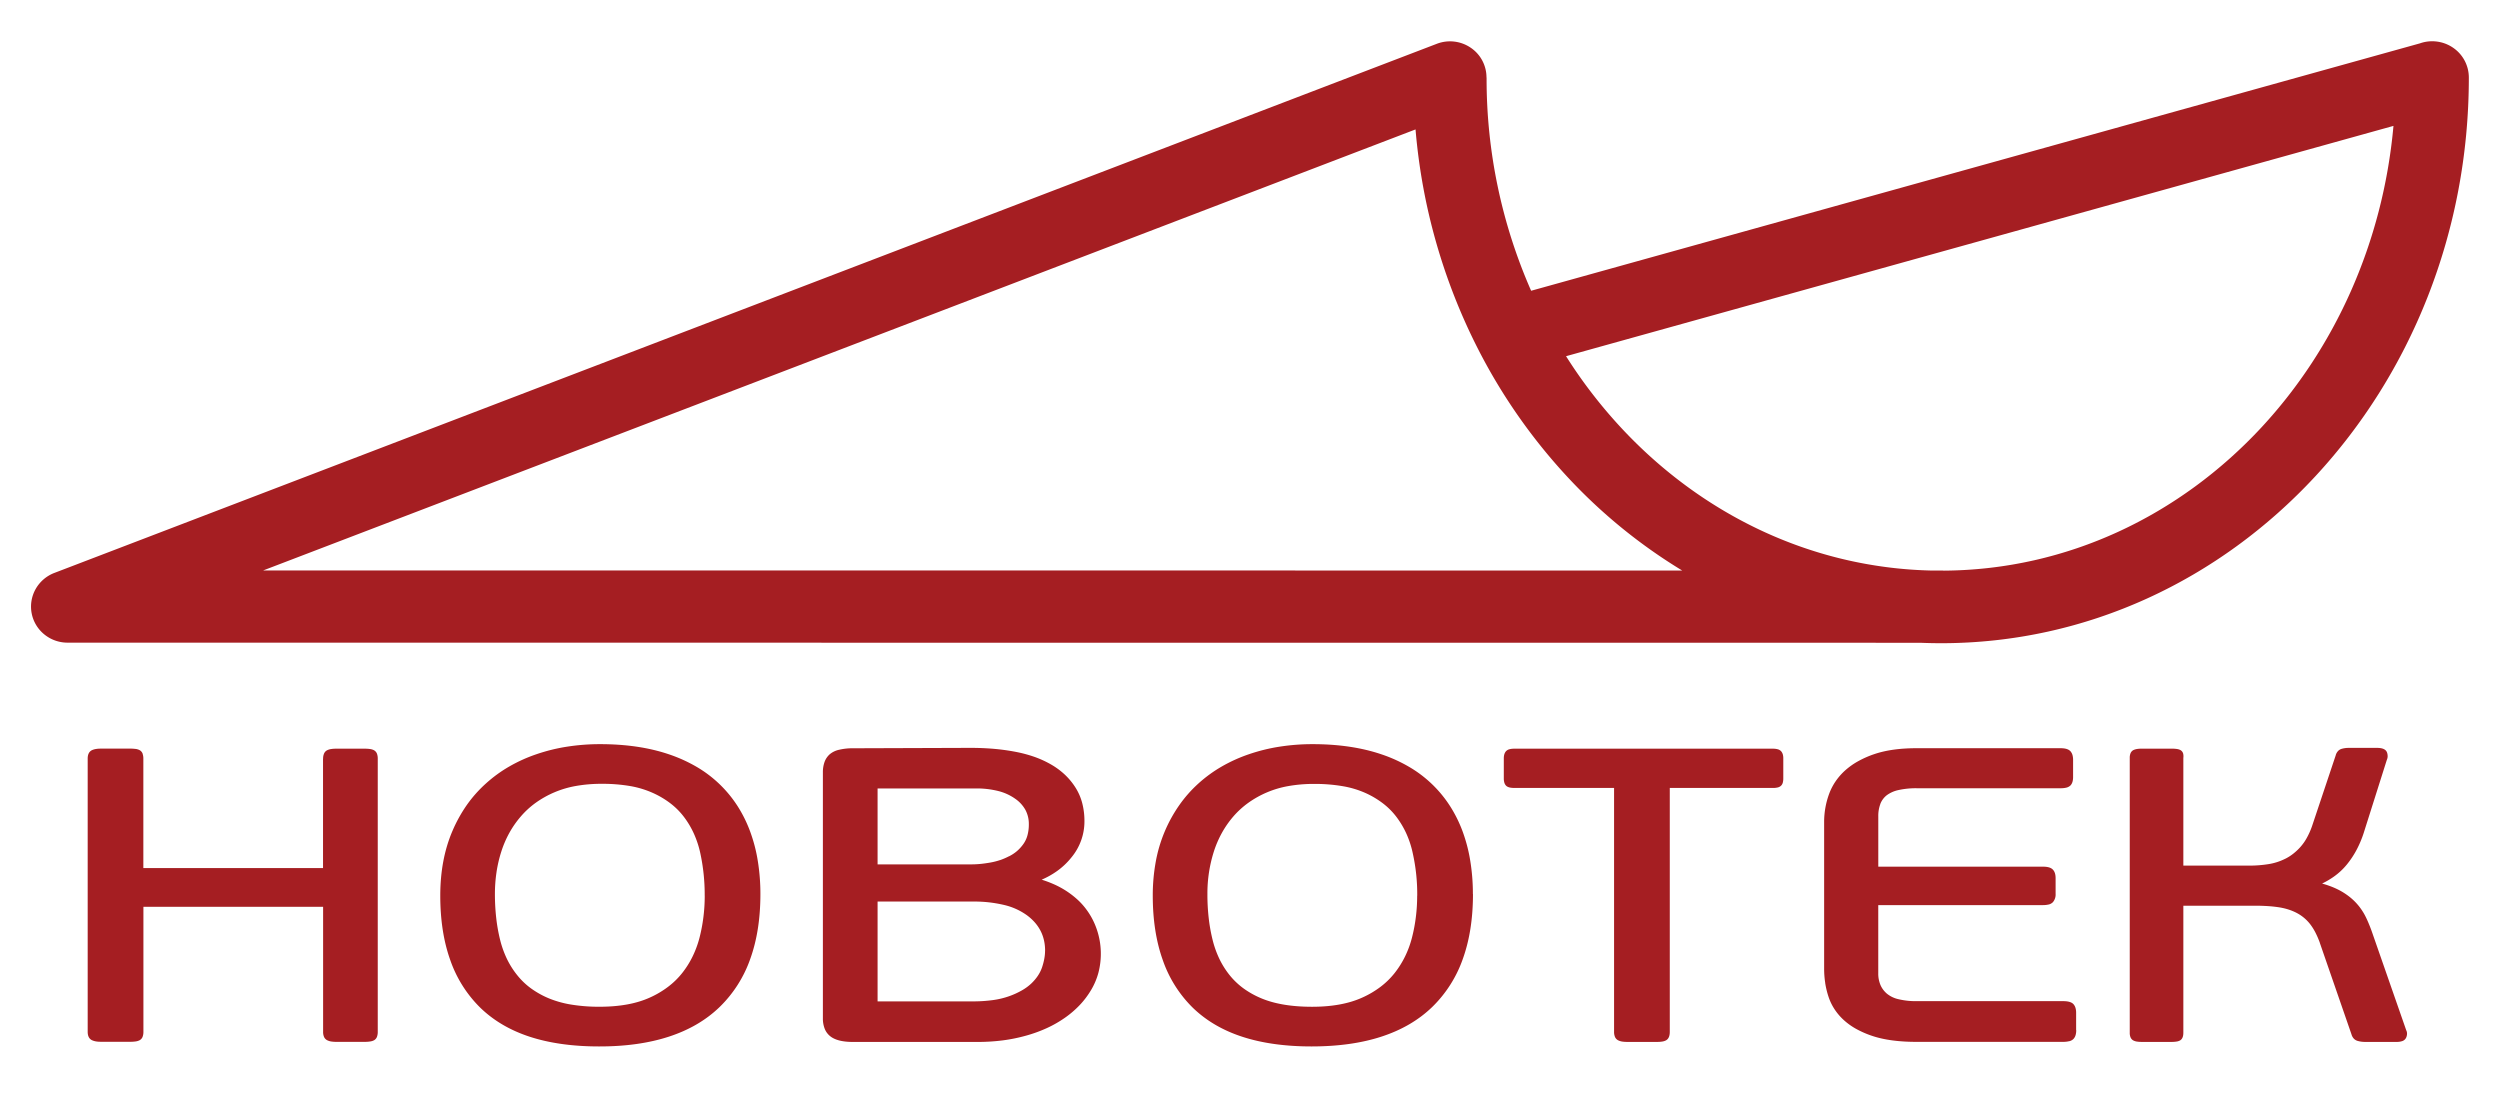
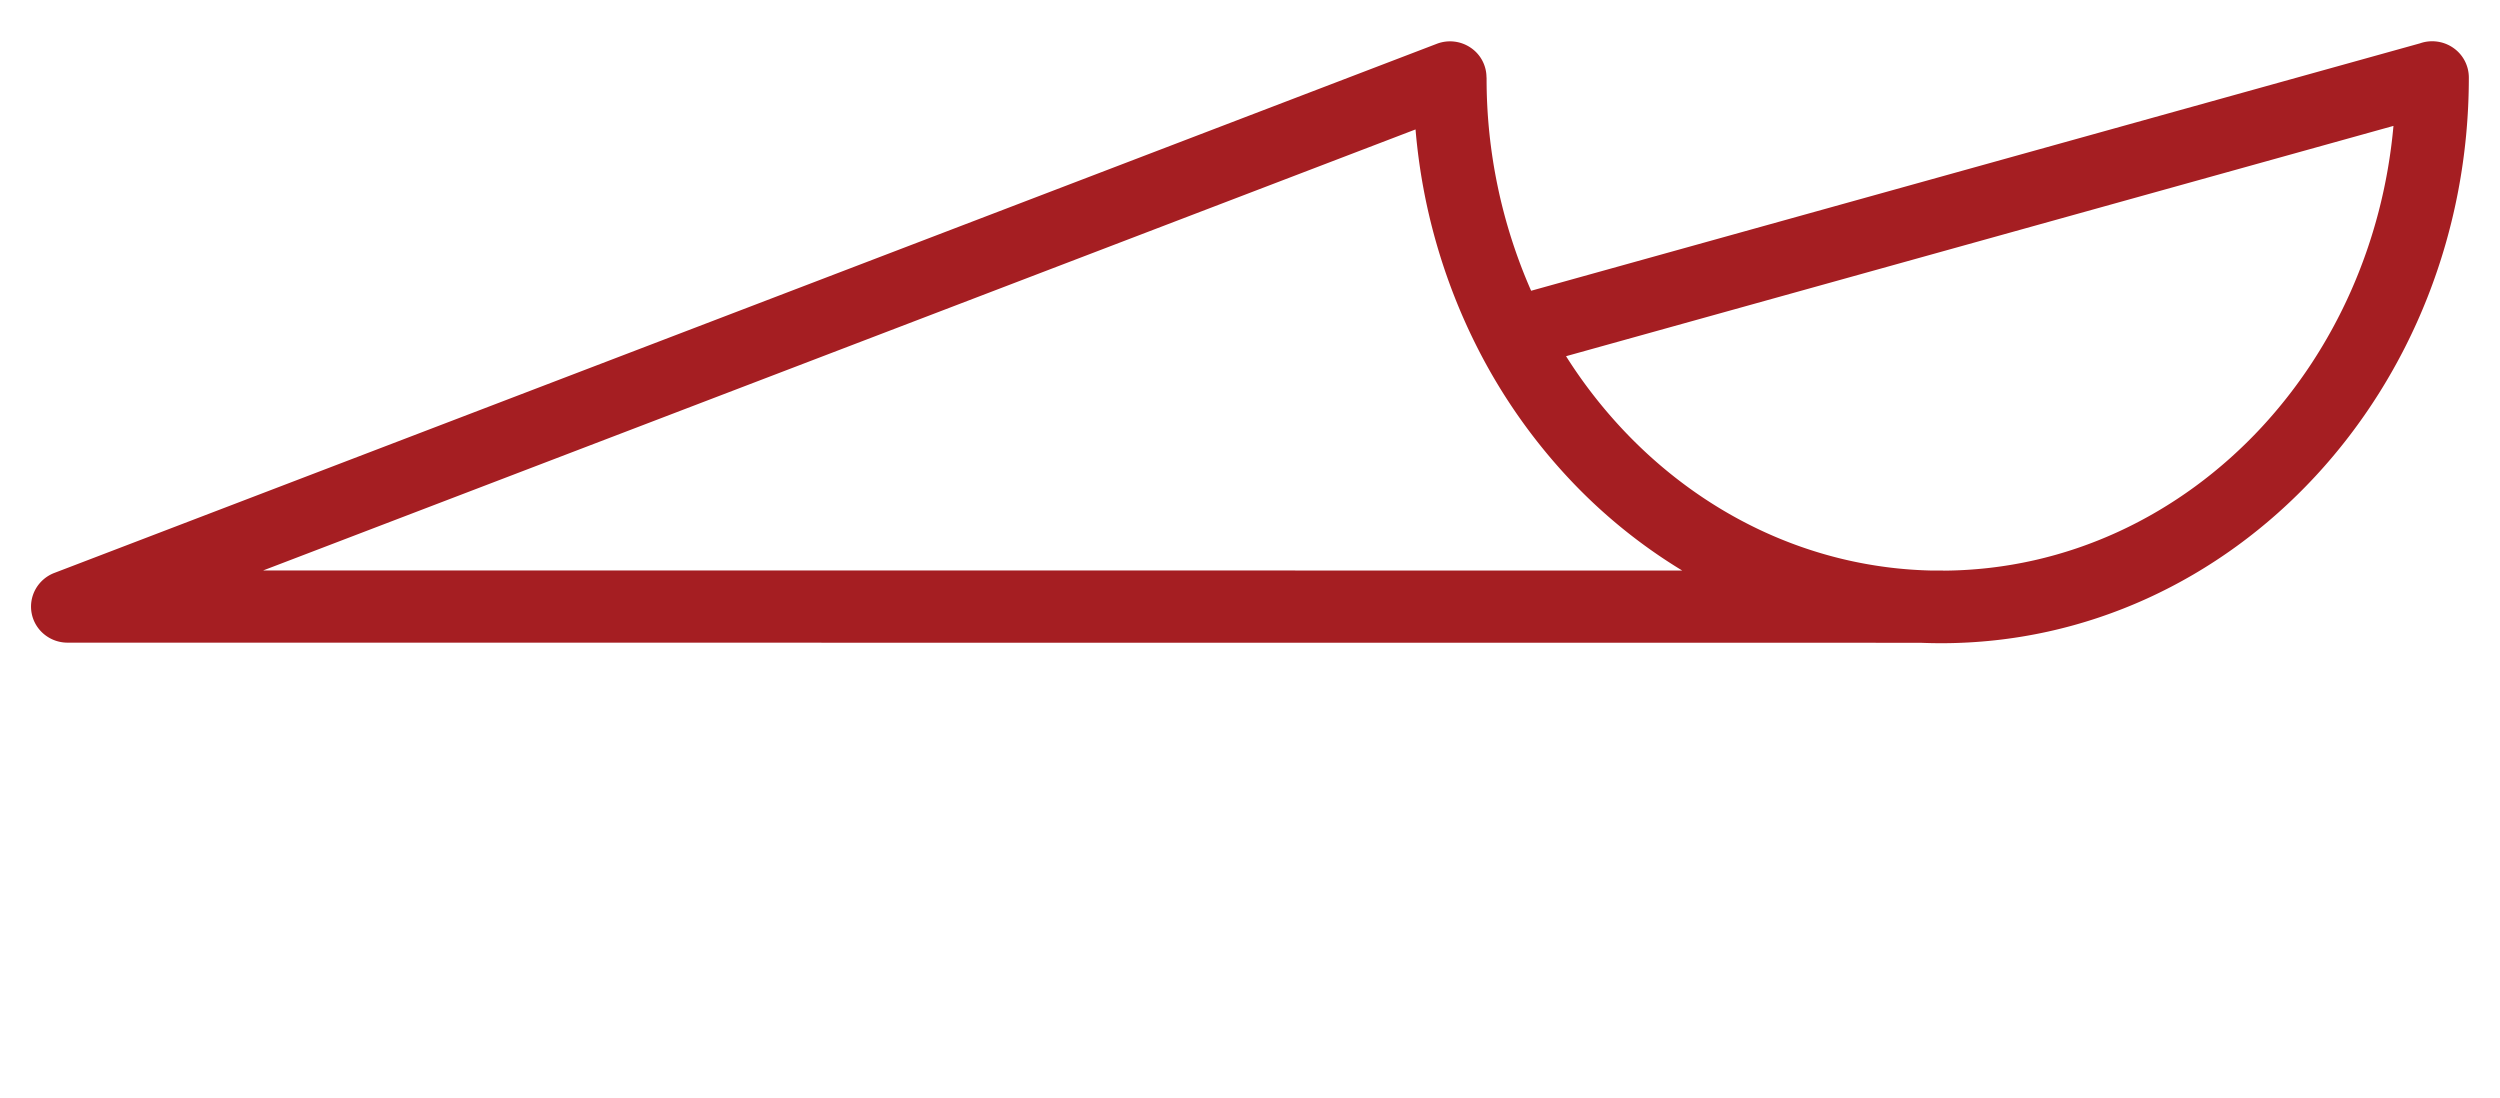
<svg xmlns="http://www.w3.org/2000/svg" width="148" height="65" fill="none">
  <defs />
  <path fill="#A51E22" d="M114.913 33.776c.054 0 .107 0 .16.006 7.334-.047 13.978-3.28 18.808-8.483 4.317-4.654 7.188-10.891 7.812-17.846L92.71 21.087a28.927 28.927 0 003.238 4.212c4.737 5.106 11.222 8.316 18.393 8.477h.572zm-1.189 4.276L4.008 38.045a2.172 2.172 0 01-1.386-.489 2.117 2.117 0 01-.508-2.692 2.152 2.152 0 011.115-.951l81.83-31.32a2.179 2.179 0 012.004.23A2.12 2.12 0 0188 4.59h.006a31.153 31.153 0 002.637 12.623l52.619-14.647a2.19 2.19 0 011.976.27 2.136 2.136 0 01.917 1.753c0 9.208-3.475 17.557-9.092 23.613-5.66 6.103-13.49 9.876-22.151 9.876-.398 0-.794-.008-1.189-.024v-.002zM15.582 33.77l84.004.005a31.68 31.68 0 01-6.825-5.575 33.55 33.55 0 01-5.21-7.439l-.023-.046A35.027 35.027 0 0183.8 7.662L15.581 33.77h.001z" />
-   <path fill="#A51E22" d="M19.128 44.913a.742.742 0 01.049-.285.396.396 0 01.189-.213l.014-.007a.833.833 0 01.224-.065c.099-.015.198-.022.298-.021h1.687c.106-.001.212.006.317.02.085.011.168.037.244.077l.013.01c.074.048.13.12.158.204a.81.81 0 01.042.28v16.173a.81.81 0 01-.042.28.395.395 0 01-.171.214.686.686 0 01-.244.076c-.105.016-.211.023-.317.022h-1.687c-.1 0-.2-.007-.298-.022a.803.803 0 01-.238-.076.403.403 0 01-.19-.212.744.744 0 01-.048-.286v-7.4H8.49v7.4a.808.808 0 01-.042.279.394.394 0 01-.172.214l-.014.008a.725.725 0 01-.231.07 2.038 2.038 0 01-.32.02H5.97a1.67 1.67 0 01-.28-.02.959.959 0 01-.236-.069l-.01-.004c-.169-.083-.253-.249-.253-.498V44.908c0-.253.087-.42.26-.501a.959.959 0 01.237-.068c.092-.014.186-.021.28-.02h1.74c.106-.002.213.005.32.019h.016c.081.012.16.038.231.076a.396.396 0 01.172.214v.011c.028.087.04.178.039.269v6.482h10.637v-6.477h.004zm25.888 8.015c0 1.445-.2 2.724-.6 3.837a7.37 7.37 0 01-1.814 2.85c-.807.78-1.807 1.364-3.003 1.754-1.195.39-2.574.583-4.137.58-1.56 0-2.927-.192-4.1-.574-1.171-.383-2.154-.962-2.948-1.738a7.314 7.314 0 01-1.766-2.822c-.39-1.1-.584-2.365-.584-3.793s.239-2.702.718-3.823l.004-.007a8.495 8.495 0 01.848-1.534 7.617 7.617 0 011.13-1.273c.423-.383.886-.72 1.381-1.006a9.127 9.127 0 011.619-.731c.588-.2 1.193-.35 1.807-.445.647-.1 1.3-.15 1.954-.149 1.542 0 2.904.202 4.086.605.57.192 1.12.441 1.64.745a7.183 7.183 0 012.402 2.3 7.8 7.8 0 01.755 1.52c.208.566.36 1.15.454 1.746.104.648.155 1.303.154 1.958zm-3.298.098a11.58 11.58 0 00-.261-2.521 5.765 5.765 0 00-.365-1.123 5.155 5.155 0 00-.574-.983 4.237 4.237 0 00-.797-.816 5.225 5.225 0 00-1.054-.633 5.6 5.6 0 00-1.347-.413 9.723 9.723 0 00-1.702-.135 8.569 8.569 0 00-1.538.13 5.83 5.83 0 00-2.374.999 5.054 5.054 0 00-.873.802 5.722 5.722 0 00-.675.965 6.201 6.201 0 00-.479 1.11 7.847 7.847 0 00-.285 1.22v.006c-.064.427-.095.86-.095 1.291 0 .476.025.95.078 1.423.048.435.125.867.23 1.292.096.39.232.769.405 1.131.166.342.37.665.609.961.237.296.512.56.819.783.33.237.685.435 1.06.59.43.174.88.298 1.339.37.548.086 1.102.128 1.657.124 1.182 0 2.173-.18 2.972-.542.383-.17.745-.384 1.079-.636.313-.236.595-.51.839-.818.24-.304.447-.633.616-.981.174-.357.311-.73.41-1.114.103-.402.18-.81.23-1.22.053-.42.078-.843.078-1.266l-.002.004zm20.152 3.255c0-.865-.356-1.562-1.068-2.092a3.775 3.775 0 00-1.338-.61 7.652 7.652 0 00-1.881-.207h-5.63v5.91h5.627c.402.002.803-.024 1.202-.077.326-.044.646-.12.956-.229.26-.091.512-.206.752-.342.202-.113.39-.25.56-.408l.01-.01c.145-.138.275-.291.386-.458a2.12 2.12 0 00.245-.495c.056-.169.101-.34.133-.515a2.68 2.68 0 00.044-.473l.002.006zm-9.917-5.11h5.569c.165 0 .336-.009.513-.026.178-.016.373-.045.58-.08.197-.034.39-.083.58-.146h.008c.183-.063.36-.14.531-.229h.008a2.33 2.33 0 00.462-.305c.142-.123.269-.262.377-.415l.006-.008c.108-.154.188-.325.237-.506a2.44 2.44 0 00.083-.663 1.767 1.767 0 00-.201-.845 1.966 1.966 0 00-.617-.669l-.006-.005a3 3 0 00-.985-.445 5.252 5.252 0 00-1.325-.153h-5.82v4.502-.007zm9.713.906c.228.07.452.153.671.248a5.183 5.183 0 011.434.917c.19.171.362.36.516.564.292.385.516.817.664 1.276.263.809.29 1.674.077 2.497-.096.36-.242.705-.433 1.026-.19.32-.415.62-.671.89-.267.281-.562.535-.88.756-.336.235-.694.44-1.067.61-.4.183-.814.333-1.238.45a9.75 9.75 0 01-1.372.279c-.489.062-.98.093-1.473.093H50.49c-.603 0-1.047-.11-1.33-.33a1.062 1.062 0 01-.337-.45 1.632 1.632 0 01-.108-.611V45.72c-.003-.207.03-.414.098-.61.062-.176.169-.333.309-.458.161-.133.354-.225.56-.267.265-.061.536-.09.808-.087l6.957-.024c.481 0 .944.019 1.388.057.429.037.856.096 1.279.176a7.85 7.85 0 011.144.306c.342.122.672.275.986.457.293.17.565.373.81.604.236.226.444.479.617.754.18.285.314.596.398.921.09.353.133.716.13 1.08 0 .77-.267 1.517-.757 2.114-.252.319-.548.6-.88.834-.28.198-.58.365-.895.5zm25.534.851c0 1.445-.2 2.724-.6 3.837a7.379 7.379 0 01-1.814 2.85c-.807.78-1.809 1.364-3.007 1.754-1.187.387-2.566.58-4.137.58-1.56 0-2.927-.191-4.1-.574-1.171-.382-2.154-.961-2.948-1.737a7.313 7.313 0 01-1.765-2.823c-.39-1.1-.585-2.364-.585-3.792a11.07 11.07 0 01.18-2.027 8.466 8.466 0 011.394-3.337 7.646 7.646 0 011.126-1.274c.423-.383.886-.72 1.381-1.006a9.113 9.113 0 011.619-.731c.588-.2 1.193-.35 1.807-.445.646-.1 1.3-.15 1.954-.149 1.541 0 2.903.202 4.085.605.571.191 1.12.441 1.639.745a7.163 7.163 0 012.403 2.3c.307.478.56.988.756 1.52.207.566.359 1.15.453 1.746.104.648.156 1.303.154 1.958h.005zm-3.3.098a11.212 11.212 0 00-.266-2.521 5.655 5.655 0 00-.363-1.123 5.16 5.16 0 00-.574-.983 4.224 4.224 0 00-.797-.816 5.244 5.244 0 00-1.054-.633 5.624 5.624 0 00-1.347-.406 9.724 9.724 0 00-1.702-.136 8.568 8.568 0 00-1.538.13 5.8 5.8 0 00-2.375 1c-.32.232-.613.5-.871.798a5.721 5.721 0 00-.674.966 6.143 6.143 0 00-.479 1.11 8.178 8.178 0 00-.381 2.517c-.002.475.024.95.077 1.423.048.435.126.867.231 1.292.096.39.232.769.405 1.131.165.342.37.665.608.961.238.295.514.556.82.78a5.21 5.21 0 001.061.589c.79.33 1.787.495 2.993.496 1.182 0 2.172-.181 2.97-.543.383-.17.745-.384 1.08-.635a4.66 4.66 0 00.838-.818c.24-.305.447-.634.617-.982.174-.356.311-.73.409-1.114.103-.4.18-.806.23-1.216.053-.42.078-.842.078-1.265l.005-.002zm11.656-6.38h-5.913c-.24 0-.404-.047-.492-.143a.442.442 0 01-.1-.194.918.918 0 01-.026-.23v-1.19c0-.072.008-.144.026-.215a.5.5 0 01.091-.186.415.415 0 01.224-.134c.09-.023.184-.033.277-.031h15.31c.094-.002.187.008.278.031.087.02.165.066.223.134l.005.006c.041.054.07.115.087.18.017.07.026.143.025.216v1.19a.928.928 0 01-.025.229v.009a.423.423 0 01-.097.184.418.418 0 01-.221.118c-.089.02-.181.029-.272.027h-6.105v14.442c0 .246-.072.41-.214.494l-.014.008a.7.7 0 01-.22.069 1.758 1.758 0 01-.295.021h-1.782c-.1.001-.2-.006-.298-.021a.817.817 0 01-.238-.076.402.402 0 01-.189-.213l-.006-.017a.765.765 0 01-.042-.269V46.647h.003zm27.357 14.343c.001.094-.011.188-.035.279a.559.559 0 01-.121.229.507.507 0 01-.272.146h-.009a1.482 1.482 0 01-.344.035h-8.683c-1.04 0-1.908-.117-2.605-.35a5.68 5.68 0 01-.943-.408 3.892 3.892 0 01-.746-.53 3.375 3.375 0 01-.548-.64 3.118 3.118 0 01-.36-.746 5.075 5.075 0 01-.195-.806v-.015a5.613 5.613 0 01-.063-.84v-8.697a4.821 4.821 0 01.296-1.65c.098-.266.23-.52.392-.755.166-.24.36-.458.579-.652.233-.205.489-.384.763-.534.3-.164.614-.302.939-.411.685-.233 1.517-.35 2.496-.35h8.53c.283 0 .479.06.588.182l.011.013a.587.587 0 01.11.216c.023.09.035.185.034.279v1.02c0 .226-.054.393-.161.5a.532.532 0 01-.251.127 1.424 1.424 0 01-.327.033h-8.508c-.365-.006-.73.03-1.087.107a1.799 1.799 0 00-.694.305 1.217 1.217 0 00-.378.501v.008a2.003 2.003 0 00-.126.747v2.975h9.755c.283 0 .479.061.587.182.109.12.155.284.155.507v.923a.695.695 0 01-.155.483l-.013.014a.517.517 0 01-.242.131h-.008a1.327 1.327 0 01-.324.035h-9.757v4.043c-.004.231.039.46.126.675l.005.014c.084.192.211.363.37.502.198.163.432.277.684.334.36.085.731.125 1.102.118h8.655c.303 0 .509.06.616.182l.012.014a.568.568 0 01.109.215c.025.09.036.184.035.278v1.02l.006.012zm14.554-8.684c.155.043.3.09.437.14.216.077.426.17.628.279.179.097.349.208.511.331a3.423 3.423 0 01.766.809l.006.01c.099.146.186.3.261.458.077.16.148.327.216.497.068.17.133.35.198.543l1.959 5.62a.438.438 0 01.047.203.585.585 0 01-.044.215.388.388 0 01-.231.22.956.956 0 01-.339.051h-1.906a1.563 1.563 0 01-.389-.055.5.5 0 01-.243-.142.615.615 0 01-.135-.247l-1.872-5.41v-.006a5.03 5.03 0 00-.262-.61 3.234 3.234 0 00-.303-.486 2.437 2.437 0 00-.785-.667 3.088 3.088 0 00-.502-.212 3.634 3.634 0 00-.565-.133 7.322 7.322 0 00-.656-.071 11.544 11.544 0 00-.754-.024h-4.256v7.52c0 .232-.067.384-.202.459a.616.616 0 01-.213.065c-.088.013-.177.02-.265.019h-1.813c-.083 0-.165-.006-.247-.019h-.008a.726.726 0 01-.199-.06.368.368 0 01-.182-.2.68.68 0 01-.044-.263V44.865a.683.683 0 01.044-.265.369.369 0 01.181-.199l.013-.005a.762.762 0 01.195-.056c.082-.013.164-.019.247-.018h1.844c.089-.001.177.005.265.018.074.01.146.031.213.065l.015.01a.335.335 0 01.147.208.7.7 0 01.009.246v6.375h3.975c.347-.002.693-.03 1.036-.083a3.382 3.382 0 001.024-.324l.013-.005c.16-.081.311-.177.452-.288.156-.122.301-.258.433-.406.145-.164.271-.343.375-.534.123-.222.226-.453.309-.692l1.405-4.202v-.005a.611.611 0 01.123-.229.472.472 0 01.232-.146 1.48 1.48 0 01.377-.055h1.718c.341 0 .54.1.596.305a.7.7 0 01.026.214.53.53 0 01-.048.191l-1.371 4.333a6.198 6.198 0 01-.425 1.003 5.228 5.228 0 01-.574.863 3.9 3.9 0 01-.77.716 4.82 4.82 0 01-.694.407l.001-.002z" />
</svg>